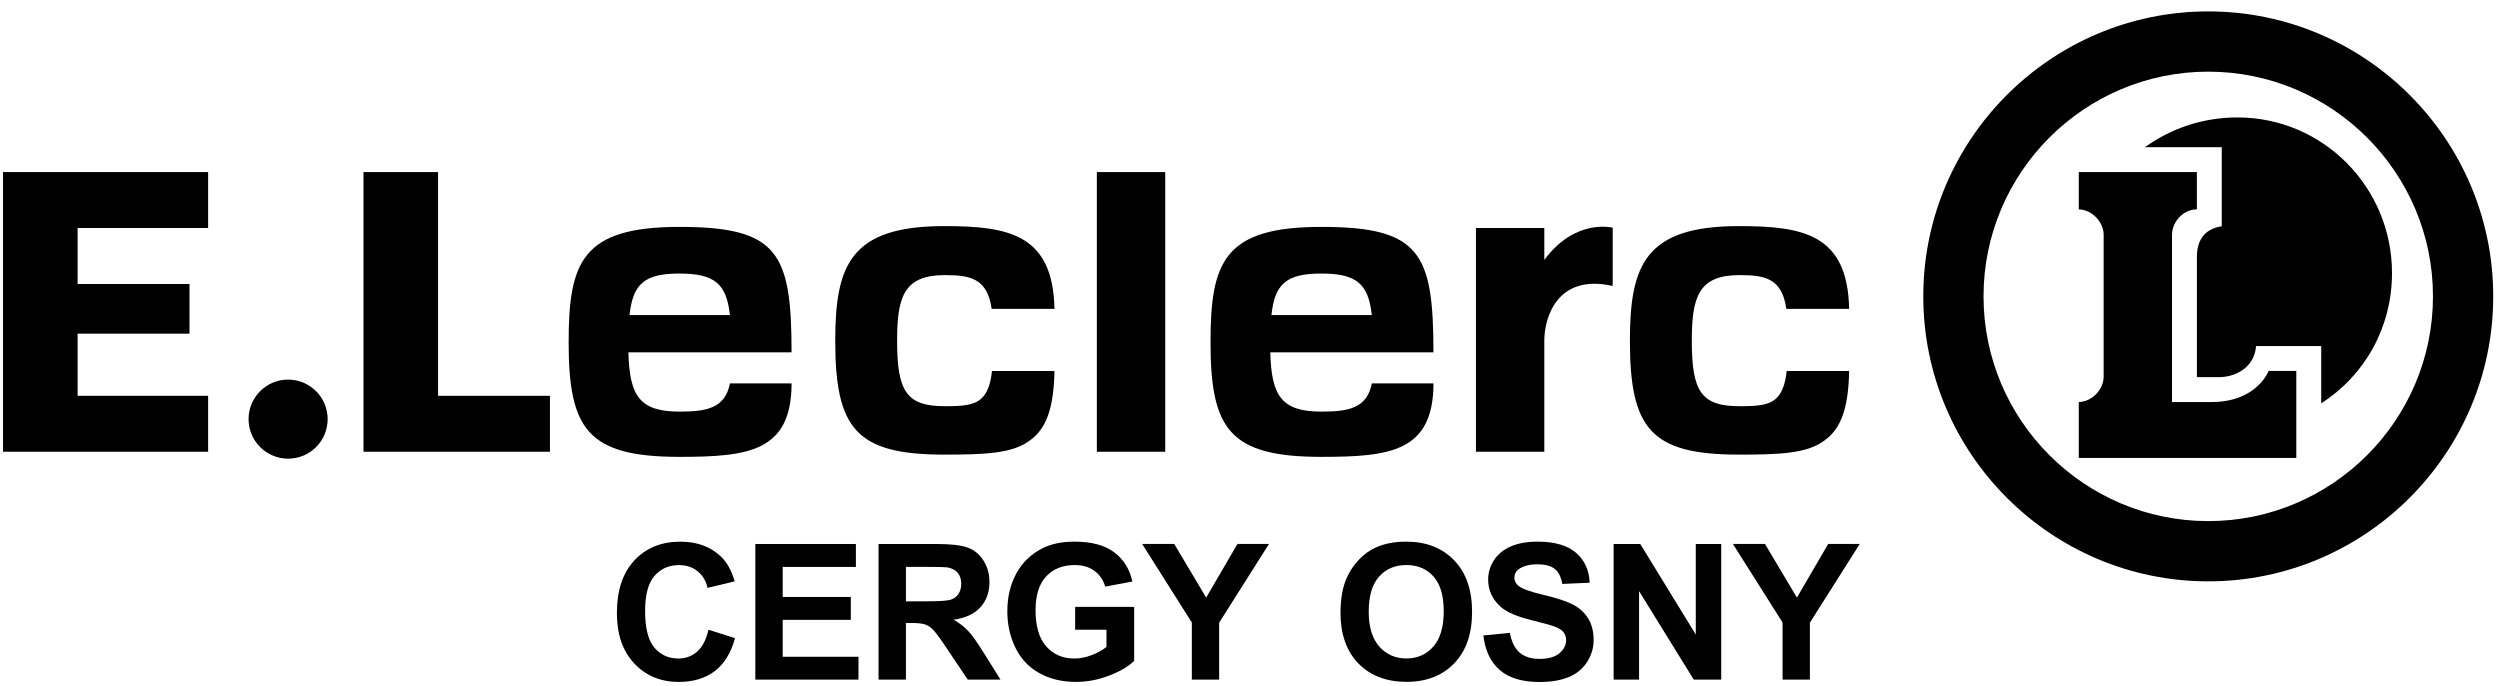
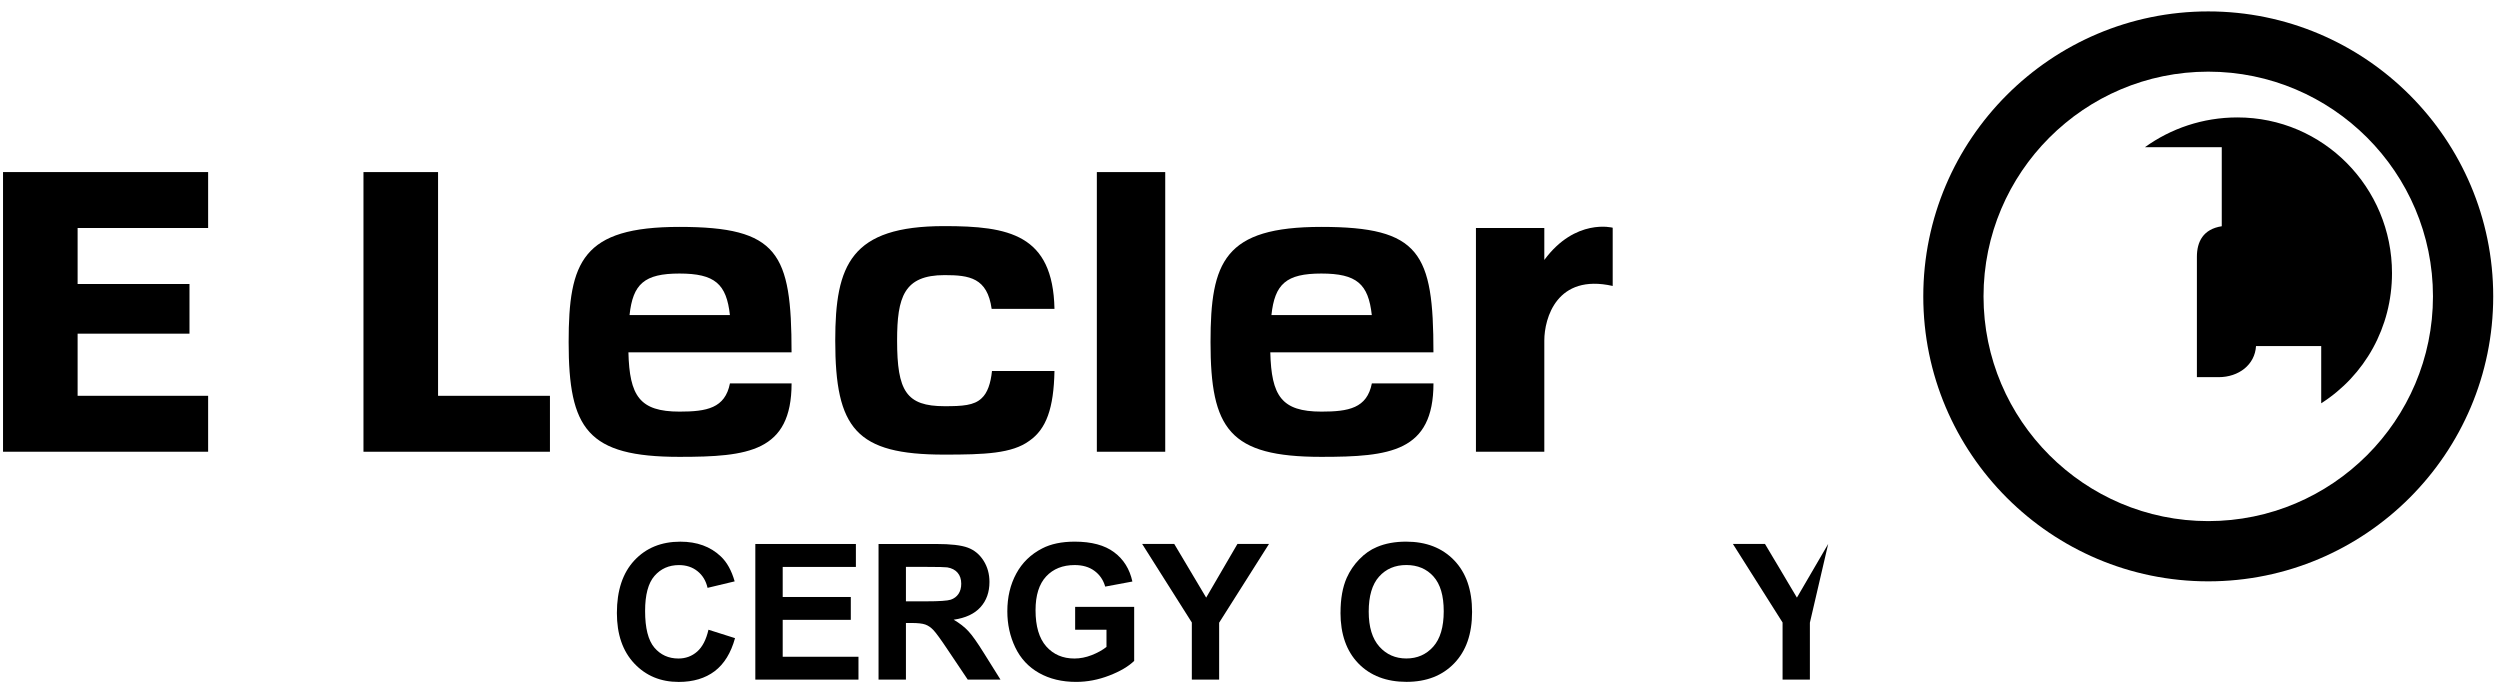
<svg xmlns="http://www.w3.org/2000/svg" width="175" height="48" viewBox="0 0 175 48" fill="none">
  <g clip-path="url(#clip0_2042_12105)">
    <path d="M154.577 40.694C143.579 40.694 134.63 31.745 134.63 20.746C134.63 9.748 143.579 0.799 154.577 0.799C165.578 0.799 174.525 9.748 174.525 20.746C174.525 31.747 165.576 40.694 154.577 40.694ZM154.577 5.016C145.904 5.016 138.847 12.072 138.847 20.746C138.847 29.42 145.904 36.477 154.577 36.477C163.251 36.477 170.308 29.42 170.308 20.746C170.308 12.072 163.251 5.016 154.577 5.016Z" fill="black" />
-     <path d="M158.801 25.967C158.801 25.967 158 28.143 154.796 28.143H152.041V16.433C152.041 15.519 152.842 14.657 153.757 14.657H153.781V12.046H145.515V14.657H145.493C146.408 14.657 147.255 15.519 147.255 16.433V26.371C147.255 27.285 146.408 28.141 145.493 28.141H145.515V32.057H154.868H160.741V25.967H158.799H158.801Z" fill="black" />
    <path d="M156.616 8.22C154.191 8.22 151.954 8.999 150.145 10.304H155.523V15.837C154.217 16.04 153.783 16.922 153.783 17.979V26.401H155.306C156.714 26.401 157.845 25.53 157.921 24.225H162.485V28.23C165.53 26.286 167.44 22.918 167.44 19.118C167.44 13.114 162.623 8.22 156.618 8.22H156.616Z" fill="black" />
-     <path d="M20.168 32.107C21.696 32.107 22.936 30.868 22.936 29.339C22.936 27.811 21.696 26.572 20.168 26.572C18.639 26.572 17.4 27.811 17.4 29.339C17.4 30.868 18.639 32.107 20.168 32.107Z" fill="black" />
    <path d="M14.569 15.962V12.046H0.212V31.622H14.569V27.707H5.433V23.357H13.264V19.878H5.433V15.962H14.569Z" fill="black" />
    <path d="M30.664 27.707V12.046H25.443V31.622H38.496V27.707H30.664Z" fill="black" />
    <path d="M81.566 12.046H76.779V31.622H81.566V12.046Z" fill="black" />
    <path d="M108.102 18.199V15.962H103.316V31.622H108.102V24.677V23.841C108.102 22.276 108.973 19.133 112.889 20.017V15.94C112.889 15.94 110.278 15.248 108.102 18.197V18.199Z" fill="black" />
    <path d="M47.567 28.813C44.766 28.813 44.066 27.709 43.989 24.662H55.409C55.409 17.701 54.477 15.883 47.56 15.883C40.763 15.883 39.805 18.315 39.805 23.948C39.805 30.029 41.117 31.98 47.56 31.98C52.366 31.98 55.407 31.625 55.411 26.838H51.096C50.755 28.578 49.468 28.813 47.569 28.813H47.567ZM47.56 19.148C50.046 19.148 50.854 19.878 51.094 22.054H44.068C44.301 19.878 45.102 19.148 47.56 19.148Z" fill="black" />
    <path d="M92.499 28.813C89.698 28.813 88.998 27.709 88.921 24.662H100.341C100.341 17.701 99.409 15.883 92.492 15.883C85.695 15.883 84.737 18.315 84.737 23.948C84.737 30.029 86.049 31.98 92.492 31.98C97.298 31.98 100.339 31.625 100.343 26.838H96.03C95.688 28.578 94.4 28.813 92.503 28.813H92.499ZM92.492 19.148C94.976 19.148 95.786 19.878 96.026 22.054H89C89.233 19.878 90.034 19.148 92.494 19.148H92.492Z" fill="black" />
-     <path d="M125.068 25.967C124.979 26.838 124.749 27.504 124.346 27.875C123.815 28.388 122.981 28.434 121.75 28.434C119.061 28.434 118.426 27.371 118.426 23.835C118.426 20.794 118.902 19.258 121.75 19.258C123.486 19.258 124.741 19.443 125.042 21.619H129.44C129.333 16.398 126.234 15.827 121.724 15.827C115.189 15.827 114.094 18.527 114.094 23.837C114.094 30.012 115.554 31.823 121.724 31.823C124.551 31.823 126.467 31.751 127.683 30.856C128.866 30.036 129.39 28.58 129.44 25.969H125.068V25.967Z" fill="black" />
    <path d="M69.439 25.967C69.35 26.838 69.123 27.504 68.716 27.875C68.186 28.388 67.352 28.434 66.121 28.434C63.432 28.434 62.797 27.371 62.797 23.835C62.797 20.794 63.273 19.258 66.121 19.258C67.857 19.258 69.112 19.443 69.415 21.619H73.813C73.706 16.398 70.607 15.827 66.097 15.827C59.562 15.827 58.467 18.527 58.467 23.837C58.467 30.012 59.927 31.823 66.097 31.823C68.924 31.823 70.84 31.751 72.056 30.856C73.239 30.036 73.763 28.58 73.813 25.969H69.441L69.439 25.967Z" fill="black" />
    <path d="M49.594 44.081L51.452 44.67C51.166 45.707 50.692 46.475 50.031 46.98C49.367 47.482 48.527 47.735 47.508 47.735C46.246 47.735 45.212 47.305 44.4 46.443C43.588 45.581 43.182 44.404 43.182 42.911C43.182 41.331 43.59 40.104 44.406 39.229C45.222 38.354 46.294 37.917 47.626 37.917C48.787 37.917 49.73 38.26 50.454 38.947C50.886 39.353 51.209 39.936 51.426 40.696L49.529 41.15C49.418 40.659 49.182 40.268 48.826 39.984C48.47 39.698 48.038 39.556 47.527 39.556C46.825 39.556 46.253 39.81 45.814 40.314C45.375 40.818 45.157 41.636 45.157 42.767C45.157 43.968 45.373 44.821 45.805 45.332C46.237 45.84 46.798 46.096 47.488 46.096C47.997 46.096 48.435 45.934 48.802 45.611C49.169 45.288 49.433 44.777 49.592 44.083L49.594 44.081Z" fill="black" />
    <path d="M52.873 47.571V38.079H59.912V39.685H54.789V41.789H59.556V43.389H54.789V45.973H60.093V47.573H52.873V47.571Z" fill="black" />
    <path d="M61.498 47.571V38.079H65.532C66.547 38.079 67.285 38.164 67.743 38.334C68.204 38.504 68.57 38.808 68.847 39.244C69.125 39.681 69.262 40.178 69.262 40.739C69.262 41.451 69.053 42.04 68.634 42.503C68.215 42.968 67.588 43.26 66.757 43.38C67.171 43.623 67.514 43.887 67.782 44.177C68.053 44.465 68.415 44.98 68.874 45.718L70.033 47.571H67.741L66.355 45.506C65.864 44.768 65.525 44.303 65.344 44.111C65.163 43.919 64.971 43.788 64.768 43.716C64.565 43.644 64.244 43.609 63.803 43.609H63.415V47.573H61.498V47.571ZM63.415 42.093H64.834C65.752 42.093 66.326 42.053 66.556 41.977C66.785 41.898 66.964 41.765 67.093 41.575C67.221 41.385 67.287 41.147 67.287 40.864C67.287 40.545 67.202 40.285 67.031 40.089C66.861 39.892 66.621 39.768 66.309 39.716C66.154 39.694 65.687 39.683 64.91 39.683H63.415V42.093Z" fill="black" />
    <path d="M75.26 44.081V42.481H79.392V46.264C78.99 46.652 78.41 46.995 77.646 47.289C76.884 47.584 76.111 47.733 75.33 47.733C74.337 47.733 73.472 47.525 72.733 47.108C71.995 46.691 71.441 46.096 71.069 45.321C70.698 44.546 70.513 43.703 70.513 42.791C70.513 41.802 70.72 40.925 71.135 40.157C71.55 39.388 72.156 38.799 72.955 38.389C73.564 38.074 74.322 37.915 75.227 37.915C76.406 37.915 77.327 38.162 77.988 38.657C78.652 39.15 79.078 39.836 79.267 40.707L77.364 41.062C77.231 40.595 76.978 40.229 76.609 39.958C76.24 39.687 75.78 39.554 75.227 39.554C74.389 39.554 73.724 39.821 73.23 40.351C72.737 40.881 72.488 41.669 72.488 42.715C72.488 43.841 72.739 44.686 73.239 45.251C73.739 45.814 74.396 46.096 75.208 46.096C75.609 46.096 76.011 46.017 76.415 45.86C76.819 45.703 77.166 45.511 77.454 45.286V44.081H75.258H75.26Z" fill="black" />
    <path d="M83.428 47.571V43.575L79.951 38.076H82.197L84.432 41.833L86.621 38.076H88.83L85.34 43.588V47.571H83.43H83.428Z" fill="black" />
    <path d="M93.837 42.883C93.837 41.916 93.981 41.104 94.271 40.447C94.487 39.965 94.782 39.53 95.155 39.146C95.528 38.762 95.936 38.476 96.382 38.291C96.973 38.039 97.654 37.915 98.429 37.915C99.828 37.915 100.948 38.349 101.786 39.216C102.626 40.085 103.045 41.289 103.045 42.835C103.045 44.38 102.628 45.567 101.795 46.432C100.961 47.298 99.848 47.73 98.453 47.73C97.058 47.73 95.919 47.3 95.085 46.438C94.251 45.576 93.834 44.391 93.834 42.881L93.837 42.883ZM95.81 42.817C95.81 43.891 96.059 44.707 96.554 45.262C97.049 45.816 97.68 46.093 98.444 46.093C99.208 46.093 99.835 45.818 100.326 45.268C100.815 44.718 101.061 43.893 101.061 42.791C101.061 41.689 100.823 40.892 100.345 40.355C99.867 39.821 99.234 39.552 98.444 39.552C97.654 39.552 97.017 39.823 96.534 40.364C96.05 40.905 95.81 41.724 95.81 42.815V42.817Z" fill="black" />
-     <path d="M103.829 44.483L105.693 44.301C105.804 44.928 106.033 45.386 106.376 45.681C106.719 45.976 107.181 46.122 107.764 46.122C108.382 46.122 108.847 45.991 109.159 45.729C109.471 45.467 109.628 45.161 109.628 44.812C109.628 44.587 109.563 44.398 109.432 44.238C109.301 44.081 109.069 43.944 108.742 43.828C108.517 43.749 108.006 43.612 107.208 43.413C106.18 43.158 105.459 42.846 105.045 42.475C104.462 41.953 104.171 41.316 104.171 40.565C104.171 40.082 104.309 39.628 104.582 39.207C104.857 38.786 105.252 38.465 105.767 38.245C106.282 38.024 106.906 37.915 107.635 37.915C108.827 37.915 109.724 38.177 110.327 38.699C110.929 39.22 111.245 39.919 111.276 40.79L109.36 40.875C109.277 40.388 109.102 40.037 108.831 39.823C108.561 39.609 108.157 39.502 107.618 39.502C107.079 39.502 106.625 39.615 106.31 39.844C106.107 39.991 106.007 40.187 106.007 40.434C106.007 40.659 106.101 40.851 106.293 41.01C106.535 41.213 107.122 41.425 108.054 41.645C108.986 41.866 109.676 42.093 110.124 42.328C110.571 42.564 110.92 42.885 111.173 43.293C111.427 43.701 111.553 44.205 111.553 44.806C111.553 45.349 111.403 45.86 111.099 46.334C110.798 46.809 110.37 47.161 109.818 47.392C109.266 47.623 108.576 47.739 107.753 47.739C106.553 47.739 105.632 47.462 104.988 46.907C104.344 46.353 103.96 45.543 103.835 44.483H103.829Z" fill="black" />
-     <path d="M112.954 47.571V38.079H114.818L118.704 44.417V38.079H120.485V47.571H118.562L114.735 41.381V47.571H112.954Z" fill="black" />
-     <path d="M124.78 47.571V43.575L121.303 38.076H123.549L125.784 41.833L127.973 38.076H130.182L126.692 43.588V47.571H124.782H124.78Z" fill="black" />
+     <path d="M124.78 47.571V43.575L121.303 38.076H123.549L125.784 41.833L127.973 38.076L126.692 43.588V47.571H124.782H124.78Z" fill="black" />
  </g>
  <defs>
    <clipPath id="clip0_2042_12105">
      <rect width="174.313" height="46.94" fill="white" transform="translate(0.212 0.799)" />
    </clipPath>
  </defs>
</svg>